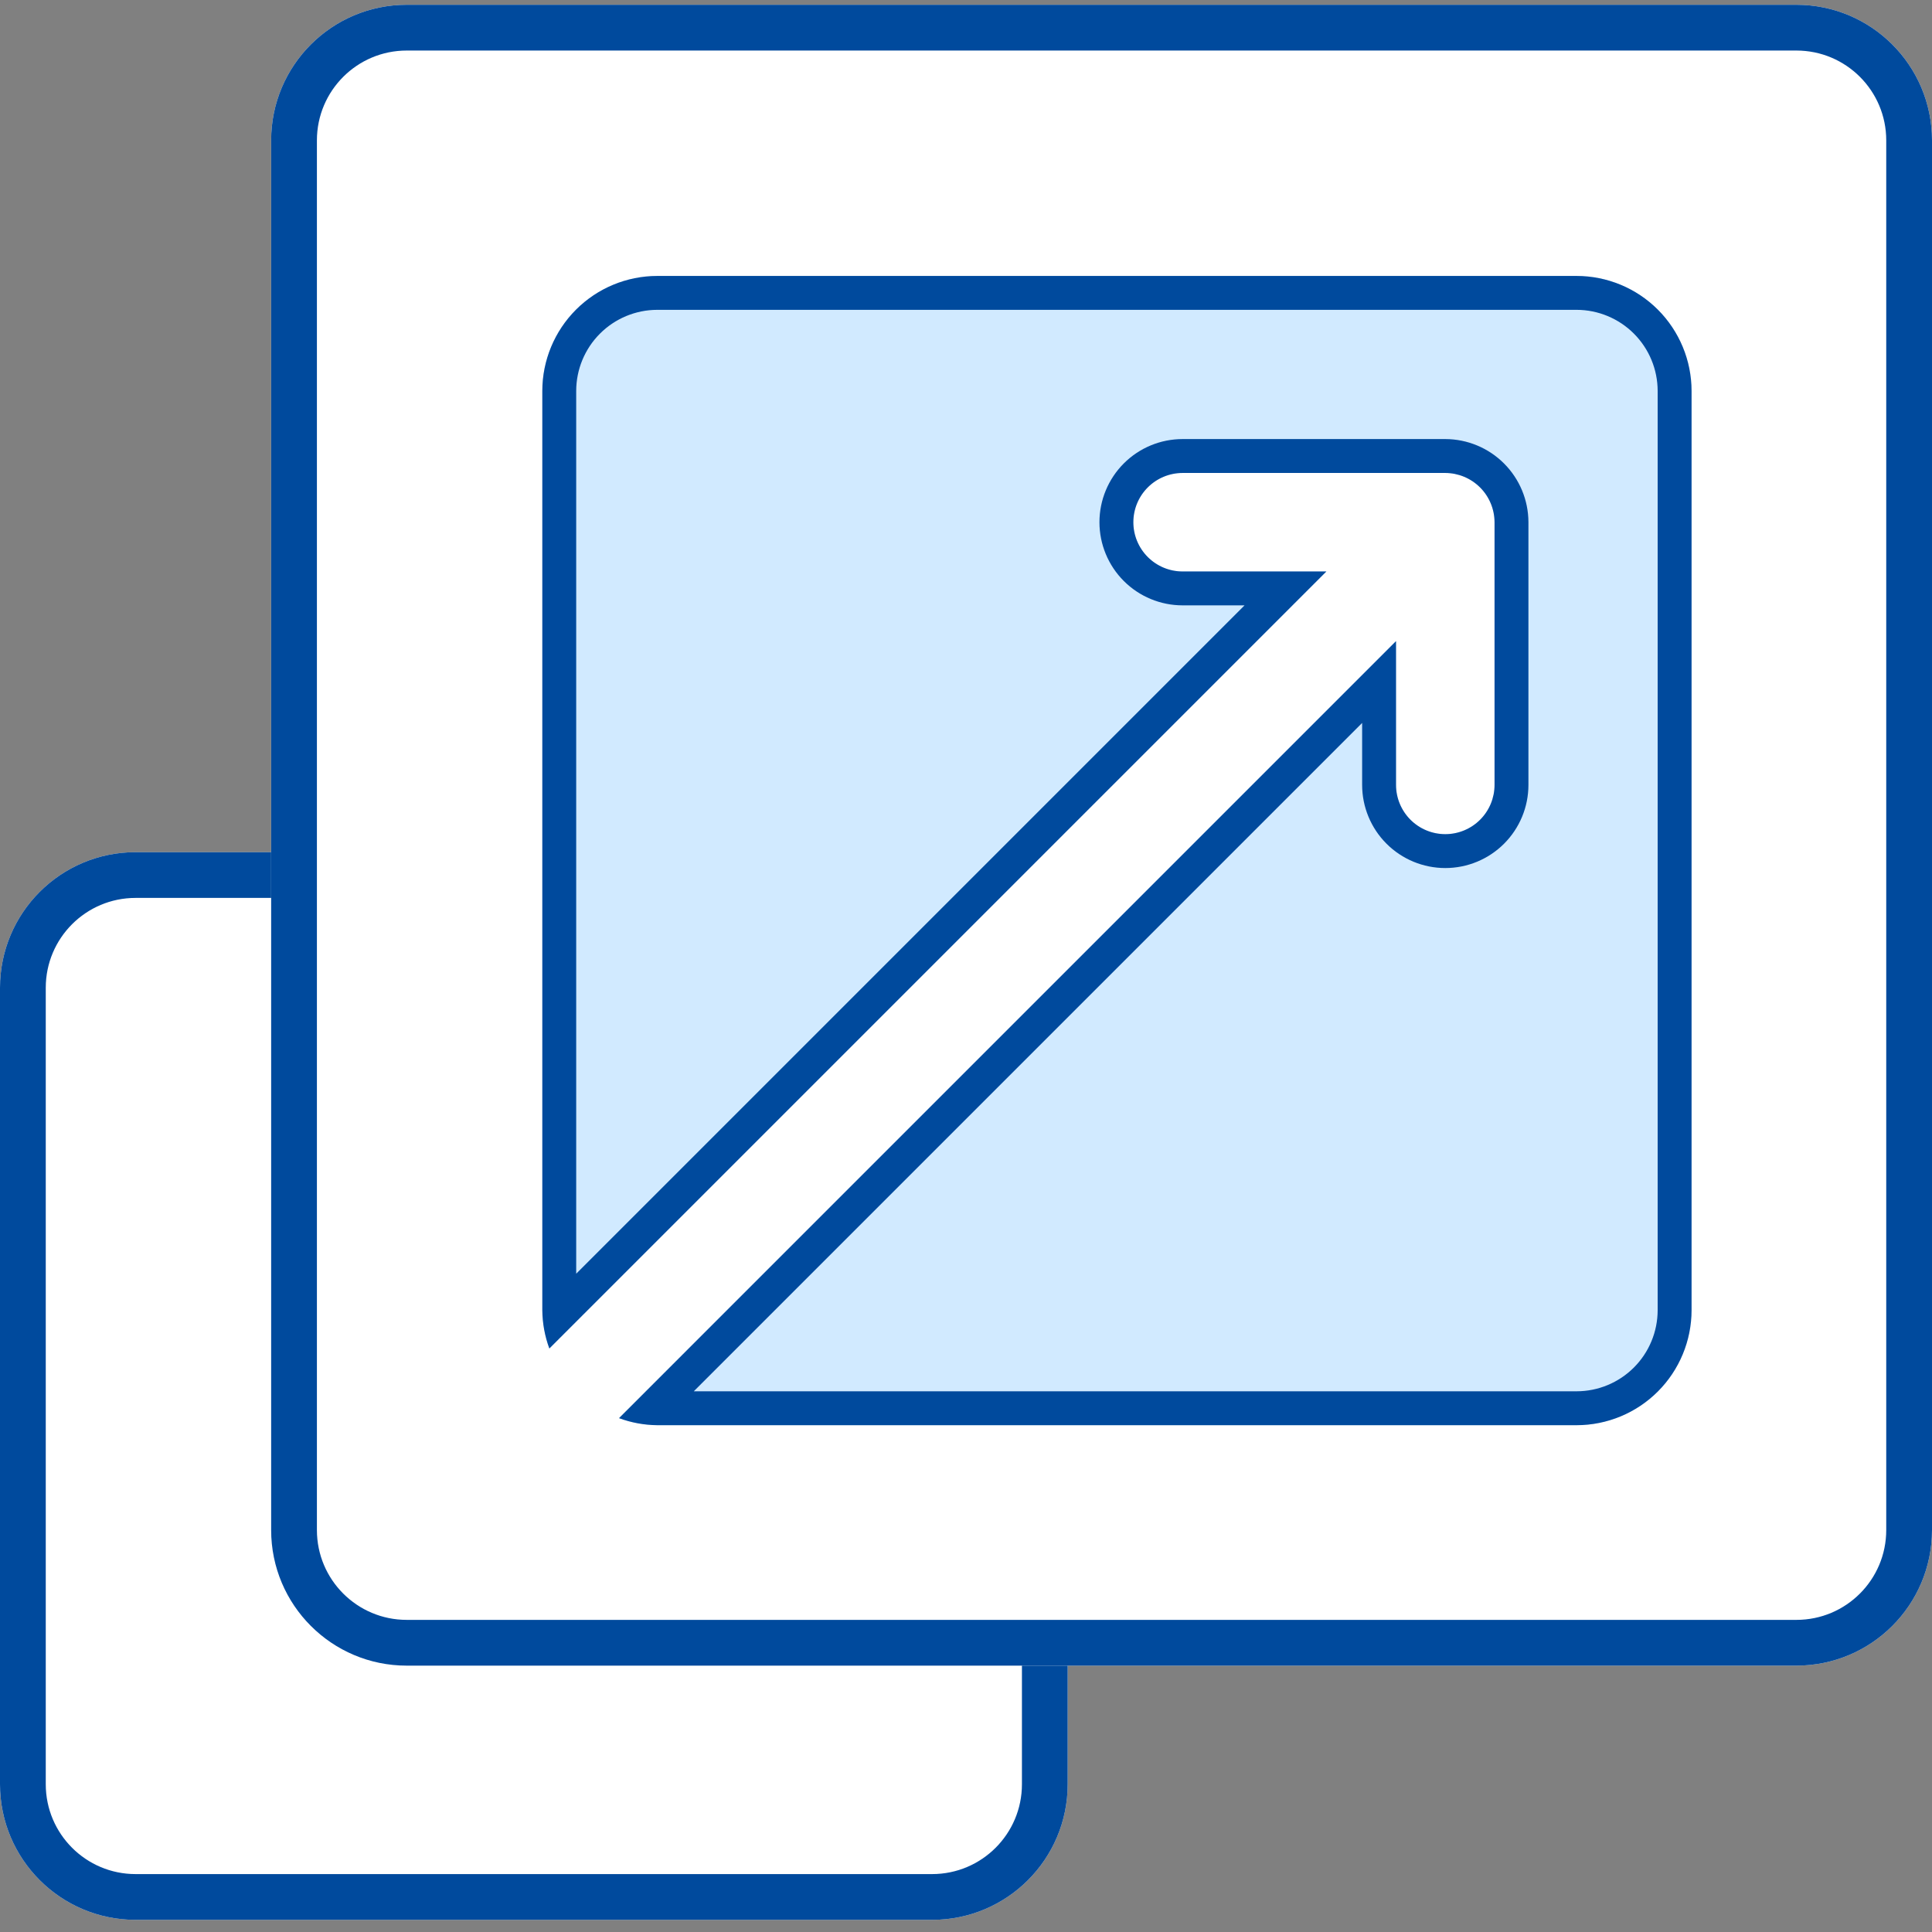
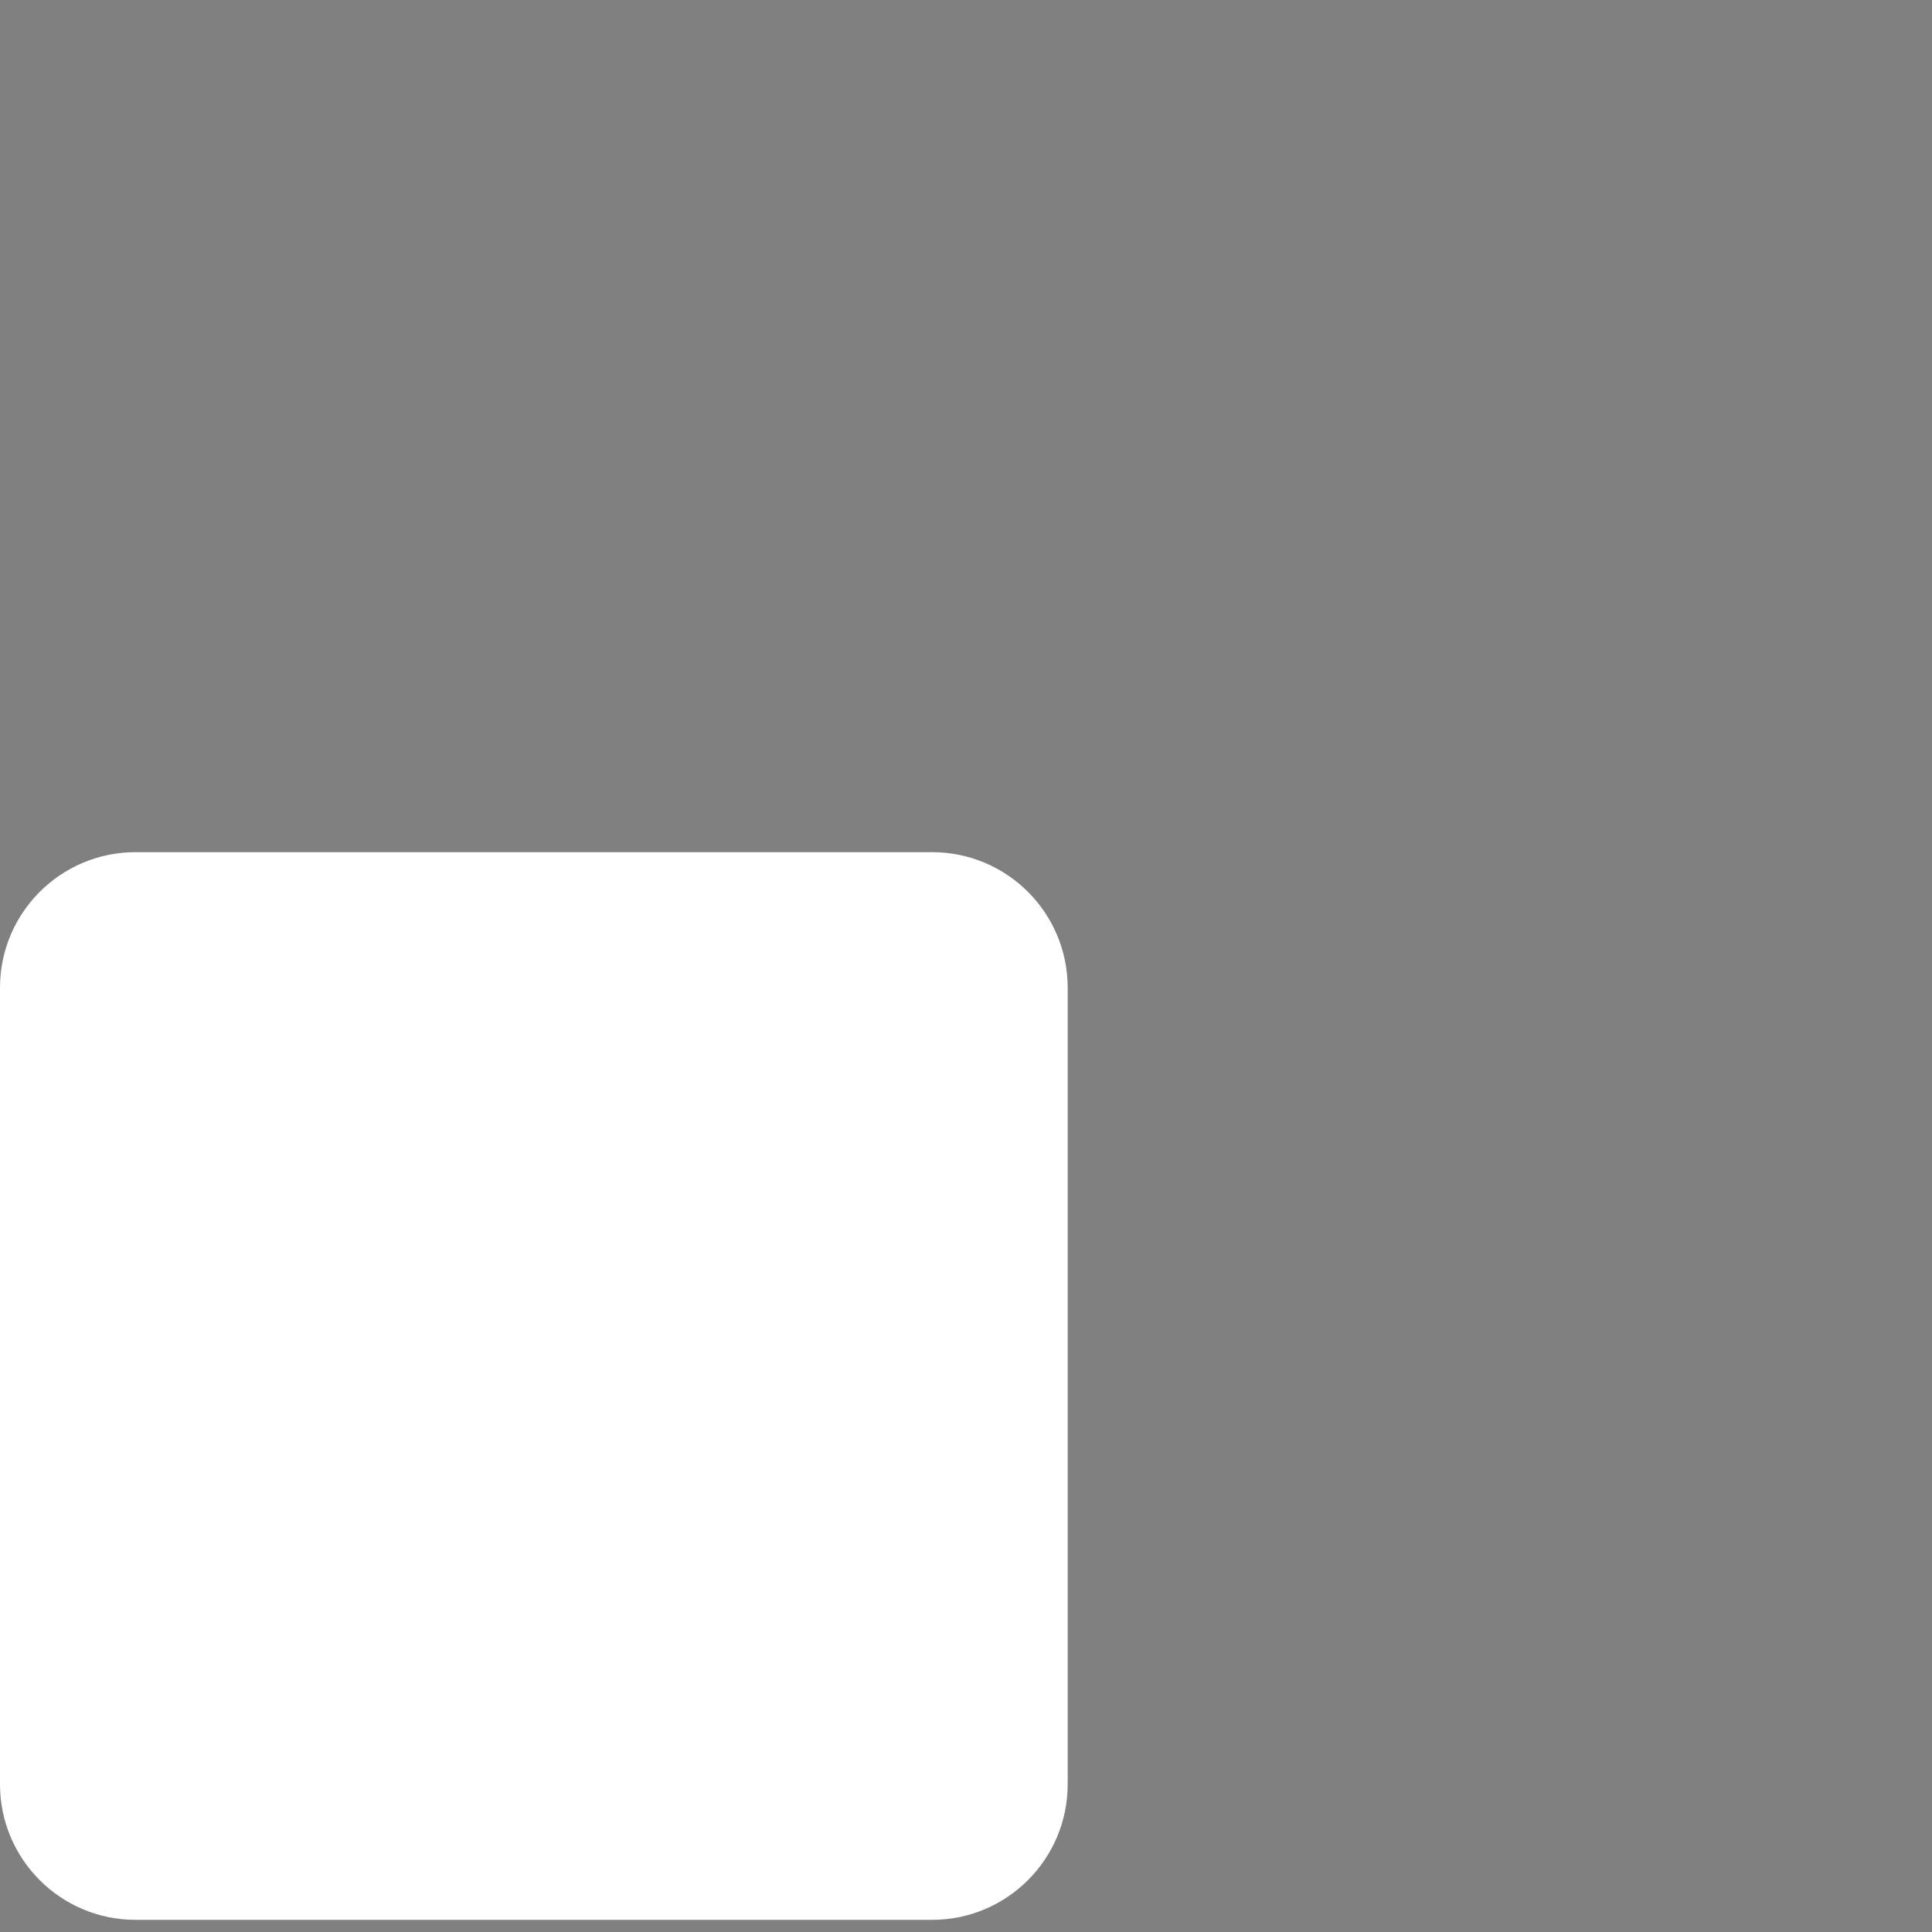
<svg xmlns="http://www.w3.org/2000/svg" width="124" height="124" viewBox="0 0 124 124" fill="none">
  <rect x="0" y="0" width="124" height="124" fill="#808080" stroke="none" />
  <path d="M0 63.395C0 58.589 3.896 54.694 8.702 54.694H59.825C64.63 54.694 68.526 58.589 68.526 63.395V114.518C68.526 119.324 64.63 123.22 59.825 123.22H8.702C3.896 123.22 0 119.324 0 114.518V63.395Z" fill="white" />
-   <path fill-rule="evenodd" clip-rule="evenodd" d="M59.825 57.63H8.702C5.518 57.63 2.937 60.211 2.937 63.395V114.518C2.937 117.702 5.518 120.283 8.702 120.283H59.825C63.008 120.283 65.59 117.702 65.59 114.518V63.395C65.59 60.211 63.008 57.63 59.825 57.63ZM8.702 54.694C3.896 54.694 0 58.589 0 63.395V114.518C0 119.324 3.896 123.22 8.702 123.22H59.825C64.63 123.22 68.526 119.324 68.526 114.518V63.395C68.526 58.589 64.63 54.694 59.825 54.694H8.702Z" fill="#004A9D" />
-   <path d="M17.403 9.009C17.403 4.203 21.299 0.307 26.105 0.307H115.298C120.104 0.307 124 4.203 124 9.009V98.202C124 103.008 120.104 106.904 115.298 106.904H26.105C21.299 106.904 17.403 103.008 17.403 98.202V9.009Z" fill="white" />
-   <path fill-rule="evenodd" clip-rule="evenodd" d="M115.298 3.244H26.105C22.921 3.244 20.34 5.825 20.34 9.009V98.202C20.34 101.386 22.921 103.967 26.105 103.967H115.298C118.482 103.967 121.063 101.386 121.063 98.202V9.009C121.063 5.825 118.482 3.244 115.298 3.244ZM26.105 0.307C21.299 0.307 17.403 4.203 17.403 9.009V98.202C17.403 103.008 21.299 106.904 26.105 106.904H115.298C120.104 106.904 124 103.008 124 98.202V9.009C124 4.203 120.104 0.307 115.298 0.307H26.105Z" fill="#004A9D" />
-   <path d="M101.192 17.711H42.183C40.227 17.713 38.352 18.491 36.97 19.874C35.587 21.257 34.809 23.132 34.807 25.087V84.096C34.815 84.934 34.968 85.764 35.258 86.55L85.13 36.678H75.902C75.064 36.678 74.26 36.345 73.667 35.752C73.074 35.159 72.741 34.355 72.741 33.517C72.741 32.678 73.074 31.875 73.667 31.282C74.26 30.689 75.064 30.356 75.902 30.356H92.762C93.599 30.359 94.401 30.693 94.994 31.285C95.586 31.877 95.92 32.679 95.923 33.517V50.377C95.923 51.215 95.59 52.019 94.997 52.612C94.404 53.205 93.6 53.538 92.762 53.538C91.923 53.538 91.119 53.205 90.526 52.612C89.934 52.019 89.6 51.215 89.6 50.377V41.148L39.729 91.02C40.515 91.311 41.345 91.464 42.183 91.472H101.192C103.147 91.47 105.022 90.692 106.405 89.309C107.787 87.926 108.565 86.051 108.568 84.096V25.087C108.565 23.132 107.787 21.257 106.405 19.874C105.022 18.491 103.147 17.713 101.192 17.711Z" fill="#D1EAFF" />
-   <path fill-rule="evenodd" clip-rule="evenodd" d="M92.769 28.18C94.181 28.185 95.534 28.748 96.532 29.747C97.53 30.745 98.093 32.097 98.098 33.509L98.098 33.517L98.098 50.377C98.098 51.792 97.536 53.149 96.535 54.15C95.534 55.151 94.177 55.713 92.762 55.713C91.346 55.713 89.989 55.151 88.988 54.15C87.987 53.149 87.425 51.792 87.425 50.377V46.4L44.529 89.296H101.189C102.568 89.295 103.891 88.746 104.866 87.771C105.842 86.795 106.39 85.473 106.392 84.093V25.09C106.39 23.71 105.842 22.388 104.866 21.412C103.891 20.437 102.569 19.888 101.19 19.886H42.184C40.805 19.888 39.483 20.437 38.508 21.412C37.533 22.387 36.984 23.709 36.982 25.088V81.75L79.878 38.853H75.902C74.487 38.853 73.129 38.291 72.129 37.291C71.128 36.29 70.565 34.932 70.565 33.517C70.565 32.102 71.128 30.744 72.129 29.743C73.129 28.742 74.487 28.18 75.902 28.18H92.769ZM85.13 36.678L35.258 86.55C34.968 85.764 34.815 84.934 34.807 84.096V25.087C34.809 23.132 35.587 21.257 36.97 19.874C38.352 18.491 40.227 17.713 42.183 17.711H101.192C103.147 17.713 105.022 18.491 106.405 19.874C107.787 21.257 108.565 23.132 108.568 25.087V84.096C108.565 86.051 107.787 87.926 106.405 89.309C105.022 90.692 103.147 91.47 101.192 91.472H42.183C41.345 91.464 40.515 91.311 39.729 91.02L89.6 41.148V50.377C89.6 51.215 89.934 52.019 90.526 52.612C91.119 53.205 91.923 53.538 92.762 53.538C93.6 53.538 94.404 53.205 94.997 52.612C95.59 52.019 95.923 51.215 95.923 50.377V33.517C95.92 32.679 95.586 31.877 94.994 31.285C94.401 30.693 93.599 30.359 92.762 30.356H75.902C75.064 30.356 74.26 30.689 73.667 31.282C73.074 31.875 72.741 32.678 72.741 33.517C72.741 34.355 73.074 35.159 73.667 35.752C74.26 36.345 75.064 36.678 75.902 36.678H85.13Z" fill="#004A9D" />
</svg>